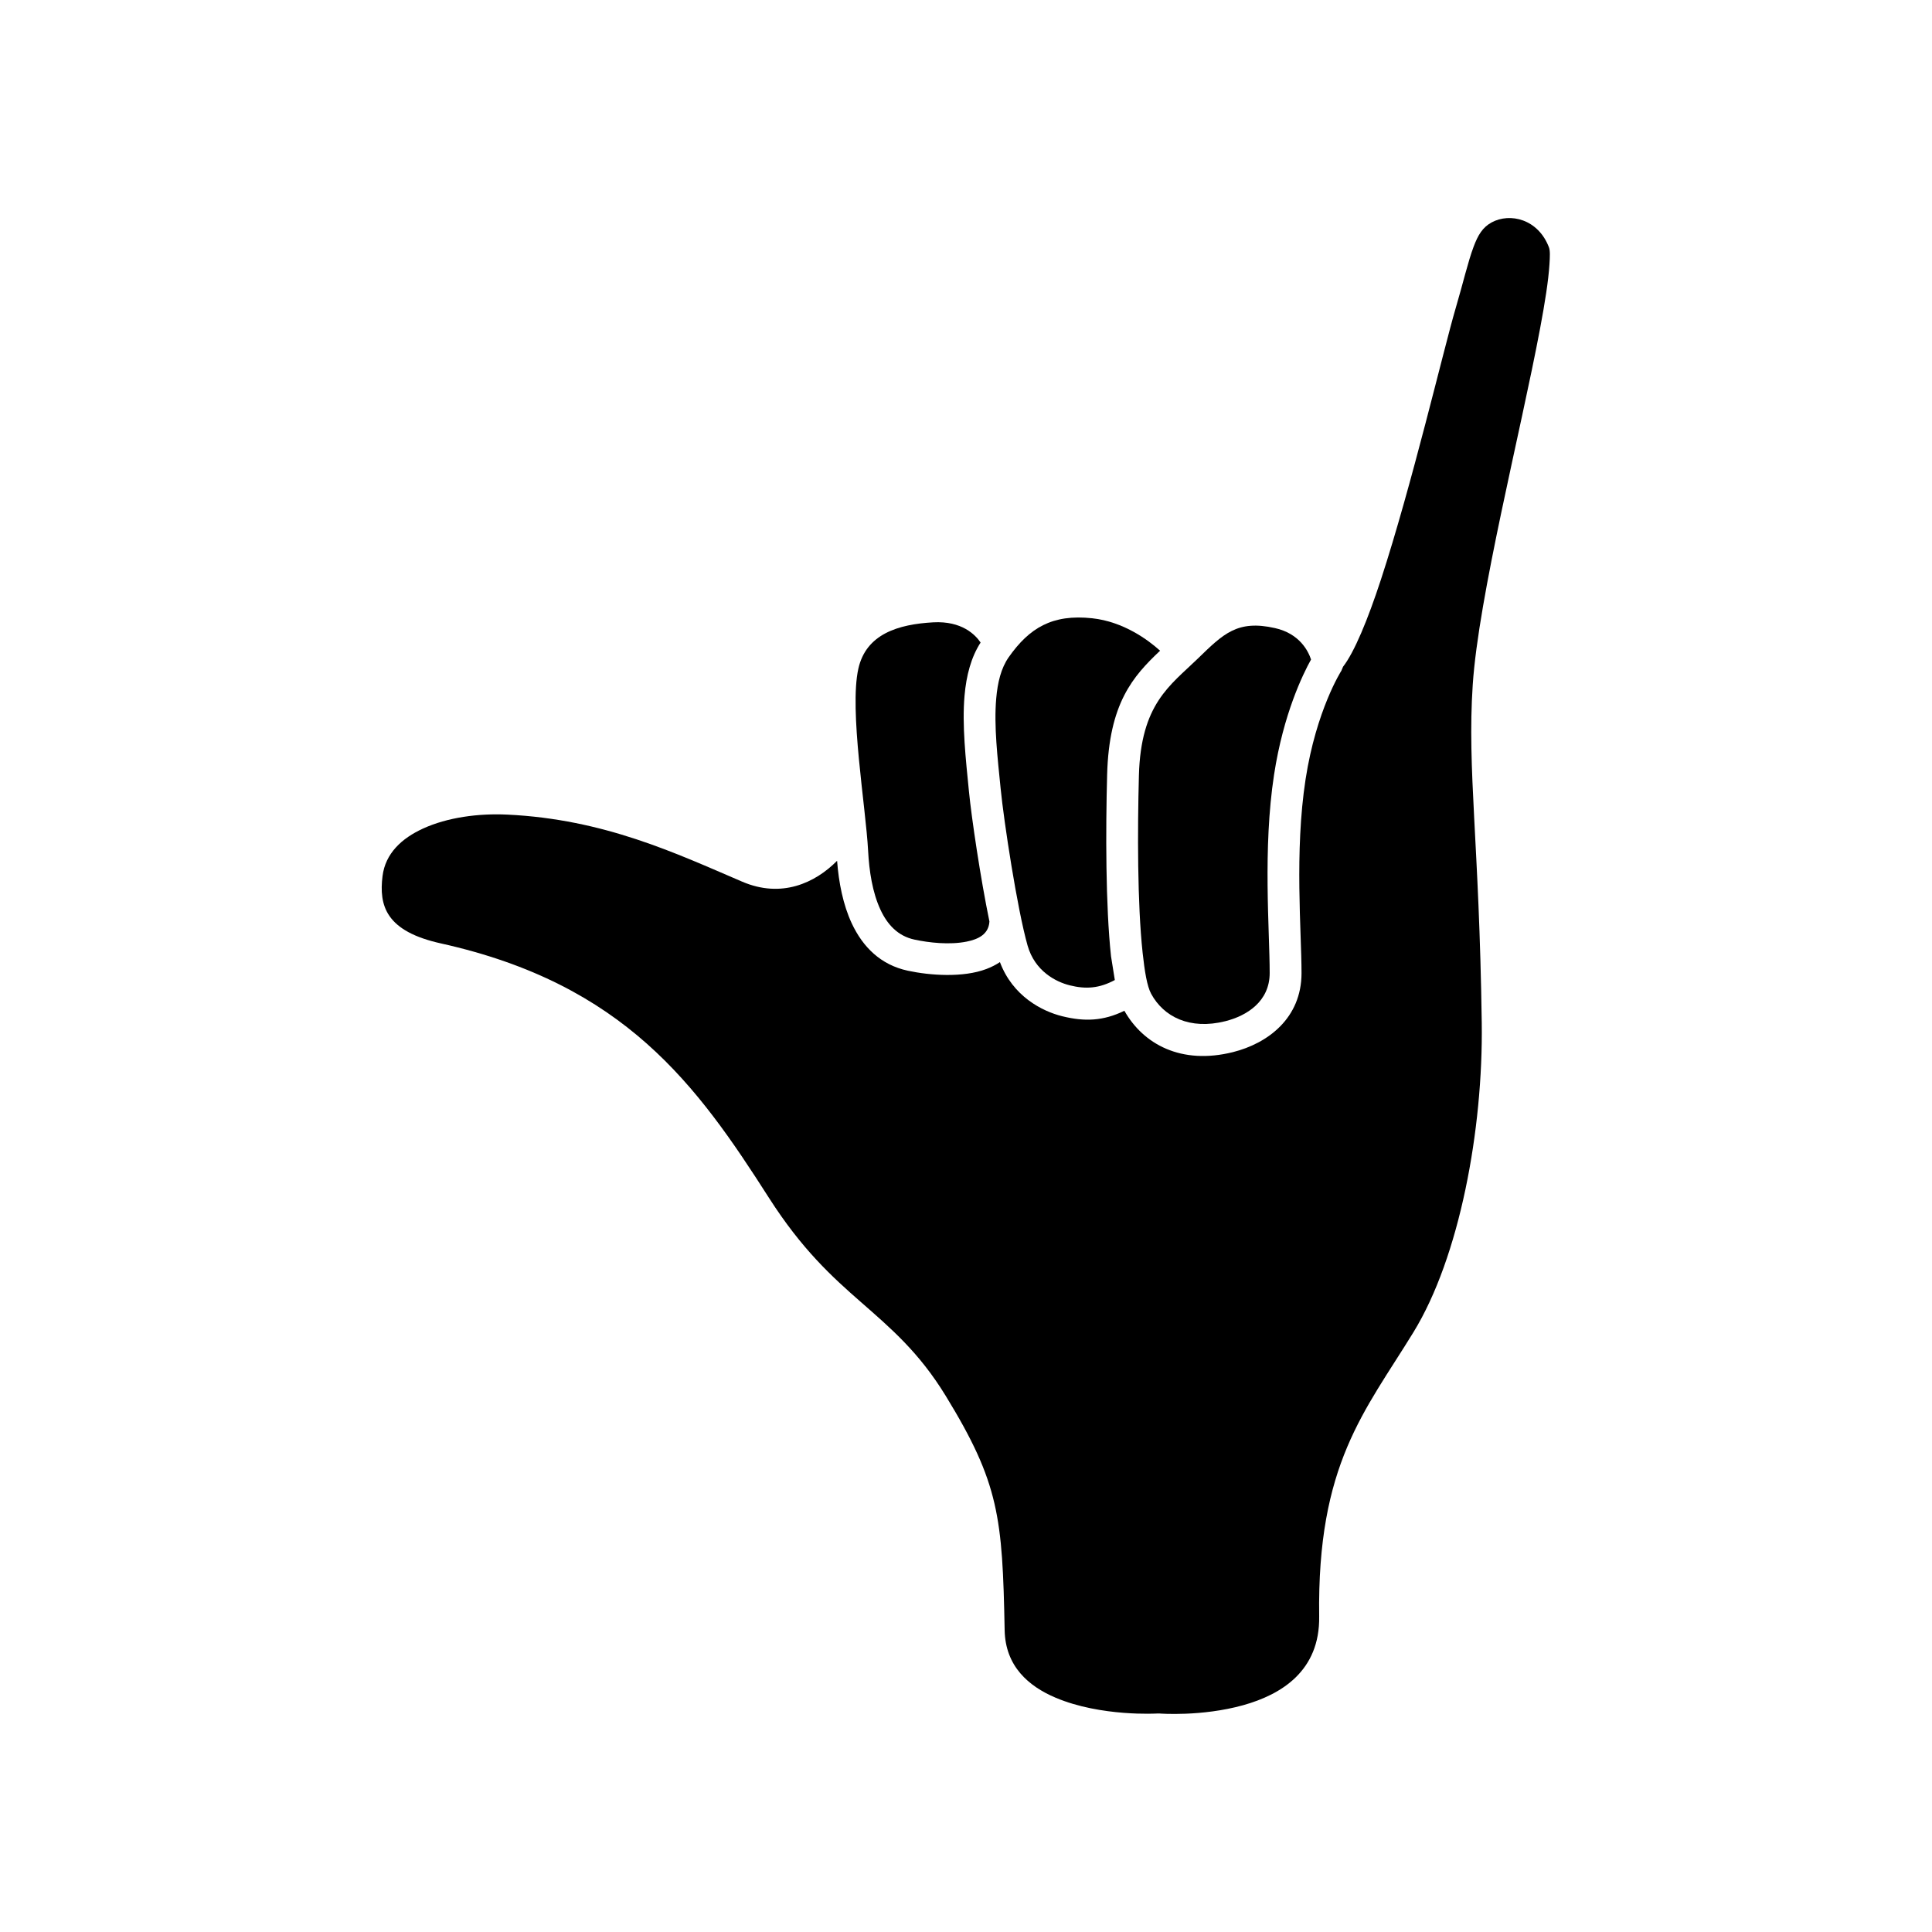
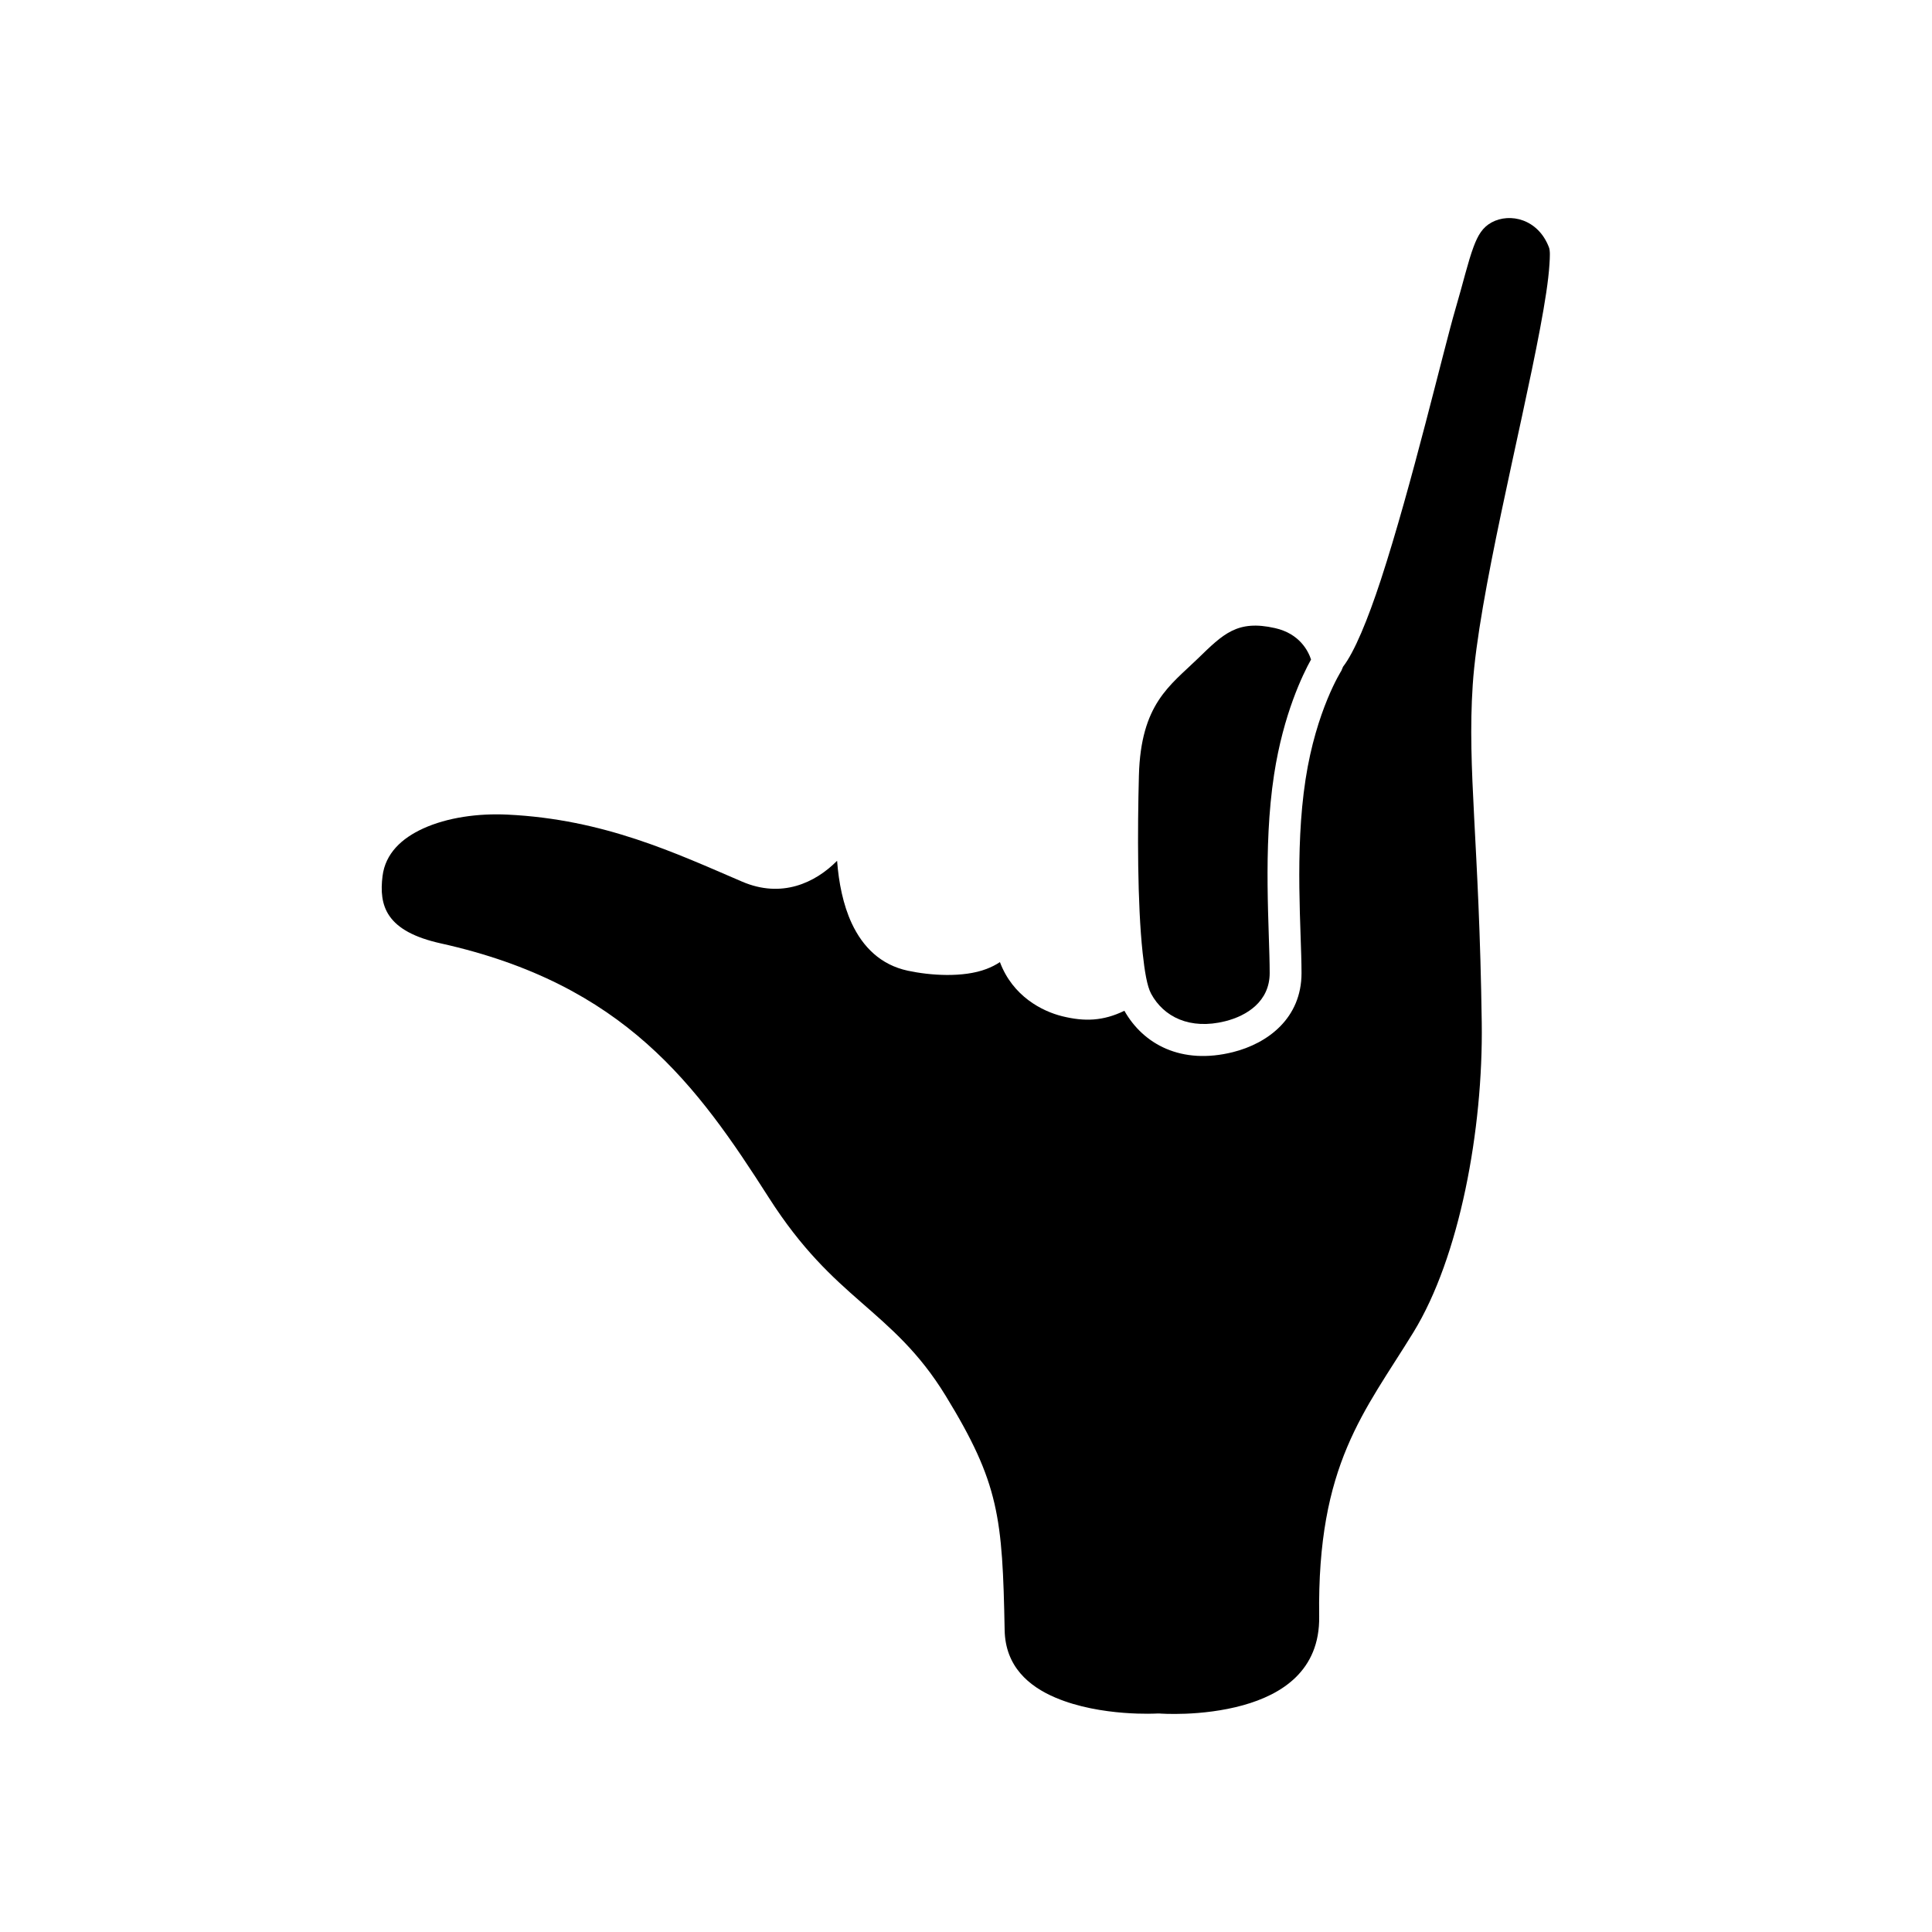
<svg xmlns="http://www.w3.org/2000/svg" fill="#000000" width="800px" height="800px" version="1.1" viewBox="144 144 512 512">
  <g fill-rule="evenodd">
    <path d="m499.92 320.69c2.984-3.84 6.531-12.387 10.023-23.043 8.129-24.816 16.738-61.469 19.746-71.688 2.106-7.156 3.324-12.555 4.844-16.602 1.133-3.008 2.348-5.117 4.793-6.43 4.836-2.598 12.277-0.918 15.16 6.617 0.344 0.898 0.266 2.465 0.133 4.551-0.266 4.227-1.184 10.066-2.473 16.922-5.184 27.605-16.32 71.148-17.859 94.508-1.492 22.559 1.73 41.543 2.391 89.52 0.391 28.312-5.891 62.129-18.109 82.027-12.941 21.078-25.543 34.938-24.973 75.316 0.203 14.461-10.062 20.699-20.152 23.512-11.039 3.074-22.129 2.199-22.129 2.199-0.195-0.016-0.391-0.016-0.586-0.004 0 0-14.938 0.922-26.996-4.191-7.144-3.027-13.312-8.312-13.492-17.906-0.574-29.918-1.453-38.938-15.605-62.062-7.098-11.598-14.527-17.895-22.562-24.938-7.496-6.562-15.539-13.848-24.309-27.578-19.07-29.848-38.219-56.582-86.93-67.406-7.039-1.562-11.328-3.969-13.605-7.242-2.133-3.059-2.34-6.746-1.855-10.598 0.746-6.008 5.086-10.016 10.734-12.598 6.469-2.961 14.656-4.059 22.344-3.695 25.633 1.219 44.656 10.242 62.227 17.77 10.41 4.461 19.285 0.395 25.156-5.531 0.434 5.781 1.594 11.672 3.883 16.574 2.941 6.285 7.668 11.012 14.863 12.555 5.922 1.27 14.629 1.887 20.805-0.449 1.305-0.492 2.516-1.102 3.602-1.832 3.398 9.062 11.195 13.031 16.504 14.344 5.938 1.469 10.859 1.285 16.48-1.445 5.016 8.875 15.074 14.379 28.766 10.957 9.211-2.305 18.176-8.973 18.176-20.945 0-11.031-1.887-32.094 1.07-51.332 2.832-18.41 9.488-28.793 9.488-28.793z" />
-     <path d="m439.44 403.72-1.008-6.293c-1.445-13.363-1.426-33.41-1.031-48.113 0.504-18.93 6.824-26.059 14.031-32.867-3.098-2.812-9.664-7.703-17.996-8.602-10.598-1.145-16.664 2.586-22.098 10.293-2.07 2.941-2.965 6.758-3.332 10.984-0.637 7.32 0.375 15.785 1.172 23.844 0.852 8.676 4.402 31.98 7.141 41.613 1.93 6.801 7.512 9.637 11.191 10.547 4.297 1.066 7.809 0.801 11.93-1.406z" />
-     <path d="m406.21 388.21c-2.375-11.504-4.738-27.48-5.422-34.418-0.848-8.586-1.855-17.605-1.176-25.398 0.465-5.394 1.75-10.238 4.258-14.113-1.363-2.035-4.965-5.777-12.559-5.356-9.242 0.516-17.793 3.074-19.844 12.316-2.441 10.98 1.98 36.598 2.59 48.188 0.285 5.391 1.137 11.078 3.293 15.691 1.805 3.863 4.57 6.938 8.992 7.883 3.891 0.836 9.305 1.438 13.824 0.535 3.086-0.617 5.836-1.934 6.043-5.328z" />
    <path d="m491.44 318.78c-0.727-2.219-3-6.852-9.547-8.328-9.984-2.25-13.68 1.5-20.488 8.109-7.371 7.156-15.078 11.961-15.582 30.973-0.383 14.355-0.426 33.934 0.988 46.98 0.535 4.938 1.172 8.844 2.254 10.844 3.312 6.133 10.277 9.617 19.621 7.281 5.773-1.441 11.793-5.262 11.793-12.77 0-11.305-1.863-32.891 1.168-52.613 2.473-16.07 7.652-26.633 9.793-30.477z" />
  </g>
</svg>